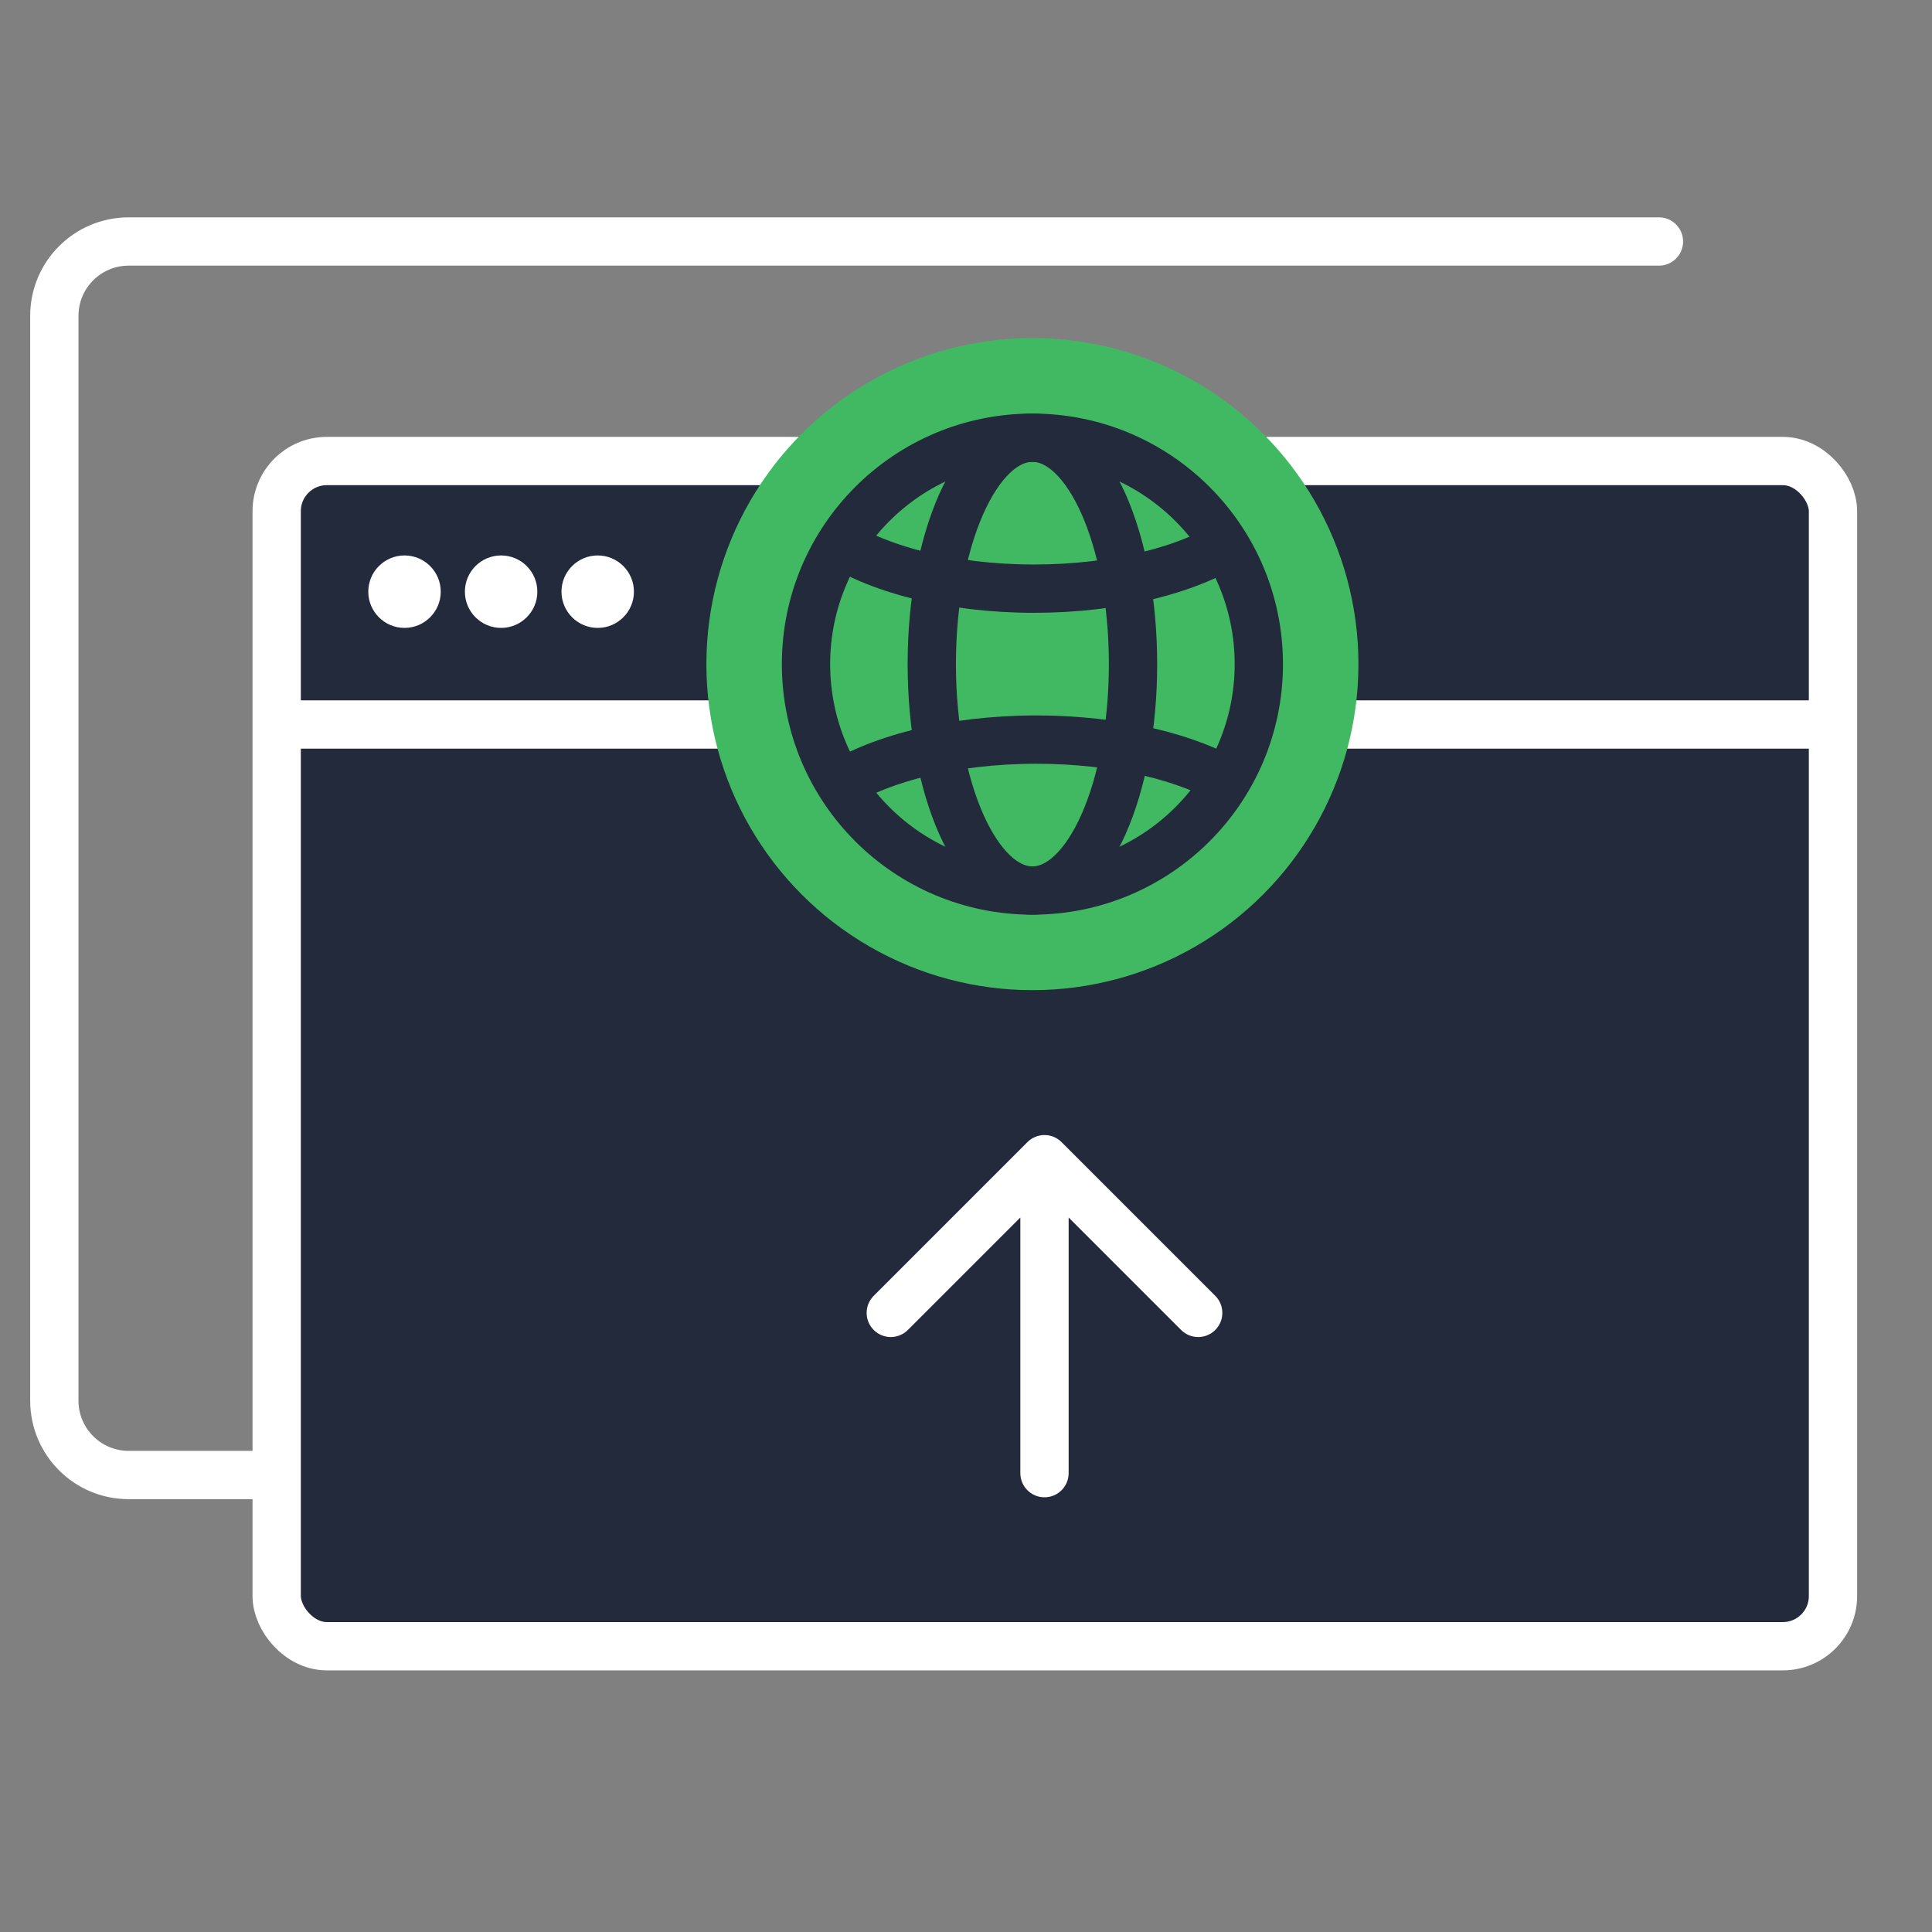
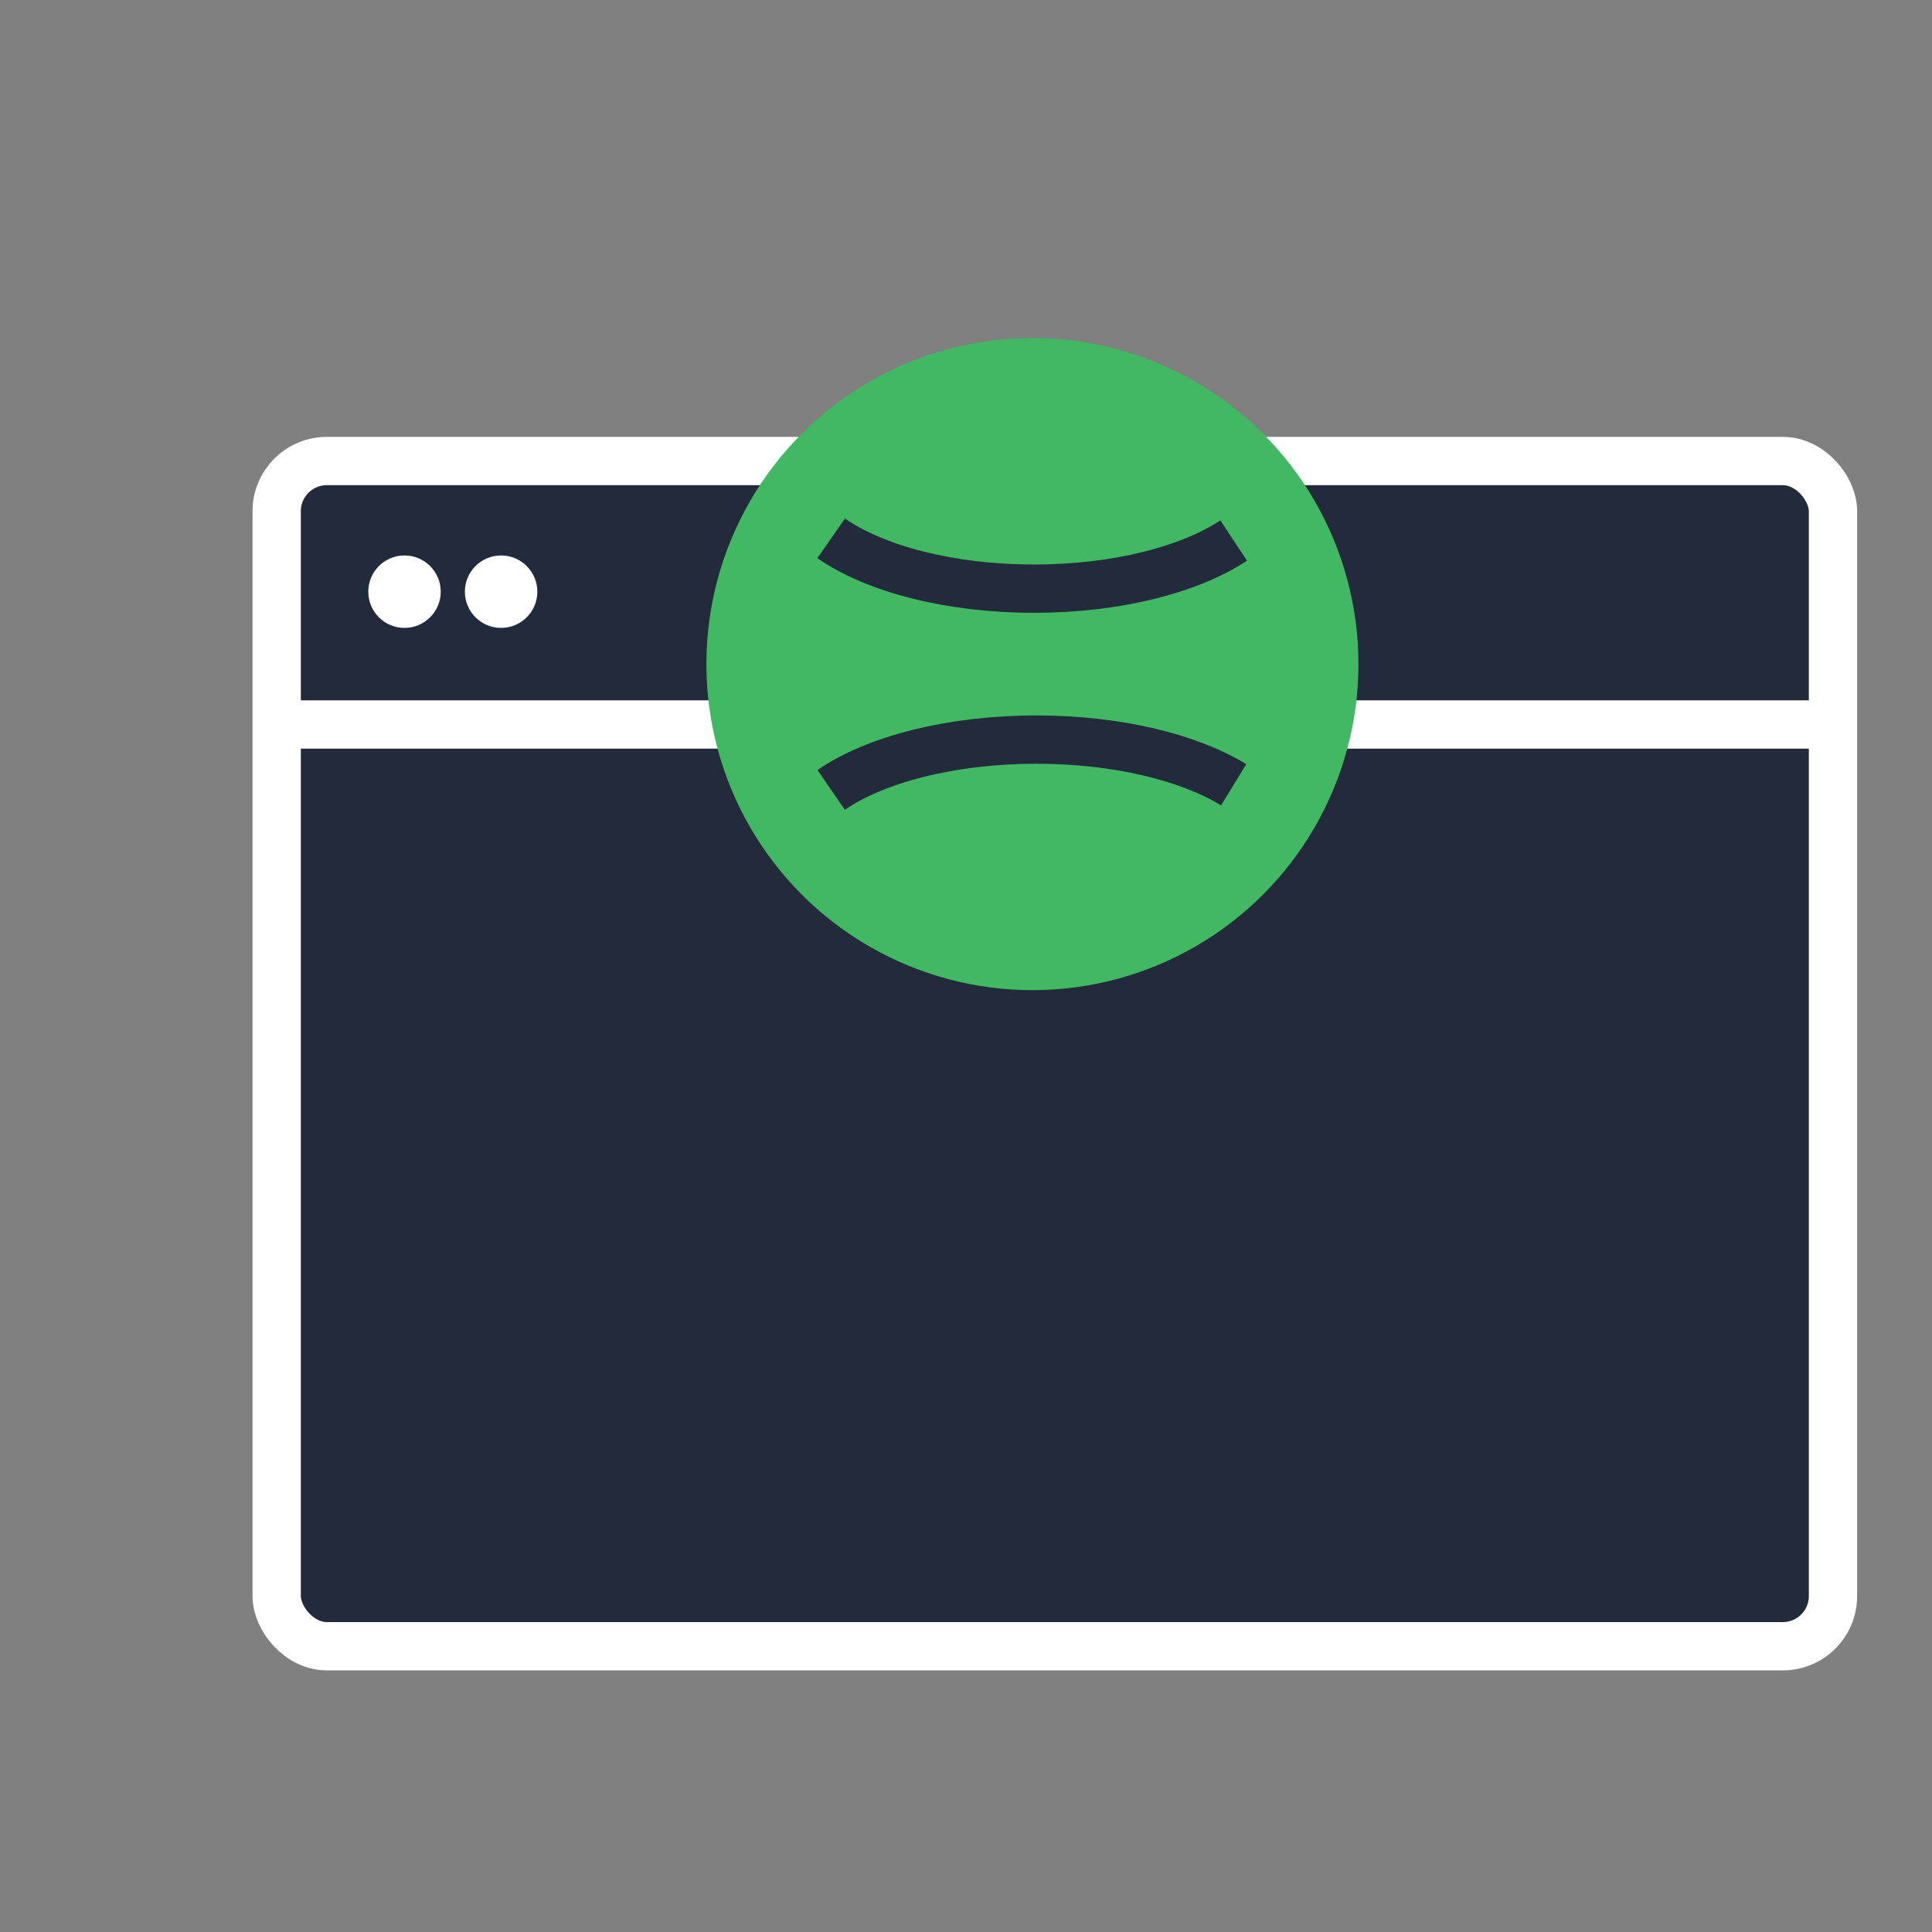
<svg xmlns="http://www.w3.org/2000/svg" width="80" height="80" viewBox="0 0 80 80" fill="none">
  <rect x="0" y="0" width="80" height="80" fill="#808080" stroke="none" />
-   <path d="M68.693 10H5.327C3.628 10 2.25 11.378 2.25 13.077V58C2.25 59.7 3.628 61.077 5.327 61.077H68.693" stroke="white" stroke-width="2" stroke-linecap="round" />
  <rect x="11.457" y="19.09" width="64.443" height="49.077" rx="2.077" fill="#222A3B" stroke="white" stroke-width="2" />
  <circle cx="16.75" cy="24.5" r="1.5" fill="white" />
  <circle cx="20.75" cy="24.5" r="1.5" fill="white" />
-   <circle cx="24.75" cy="24.5" r="1.5" fill="white" />
-   <path d="M42.25 61C42.25 61.552 42.698 62 43.25 62C43.802 62 44.25 61.552 44.25 61L42.25 61ZM43.957 47.293C43.567 46.902 42.933 46.902 42.543 47.293L36.179 53.657C35.788 54.047 35.788 54.681 36.179 55.071C36.569 55.462 37.203 55.462 37.593 55.071L43.25 49.414L48.907 55.071C49.297 55.462 49.931 55.462 50.321 55.071C50.712 54.681 50.712 54.047 50.321 53.657L43.957 47.293ZM44.25 61L44.25 48L42.25 48L42.25 61L44.25 61Z" fill="white" />
  <path d="M11.75 30H76.25" stroke="white" stroke-width="2" />
  <circle cx="42.75" cy="27.5" r="13.5" fill="#41B962" />
-   <path d="M52.125 27.5C52.125 32.678 47.928 36.875 42.75 36.875C37.572 36.875 33.375 32.678 33.375 27.5C33.375 22.322 37.572 18.125 42.75 18.125C47.928 18.125 52.125 22.322 52.125 27.5Z" stroke="#222A3B" stroke-width="2" />
-   <path d="M46.916 27.5C46.916 32.678 45.051 36.875 42.75 36.875C40.449 36.875 38.583 32.678 38.583 27.5C38.583 22.322 40.449 18.125 42.75 18.125C45.051 18.125 46.916 22.322 46.916 27.5Z" stroke="#222A3B" stroke-width="2" />
  <path d="M51.084 32.495C49.224 31.36 46.257 30.625 42.915 30.625C39.368 30.625 36.244 31.453 34.417 32.708" stroke="#222A3B" stroke-width="2" />
  <path d="M51.084 22.382C49.261 23.587 46.238 24.375 42.817 24.375C39.311 24.375 36.223 23.547 34.417 22.291" stroke="#222A3B" stroke-width="2" />
</svg>